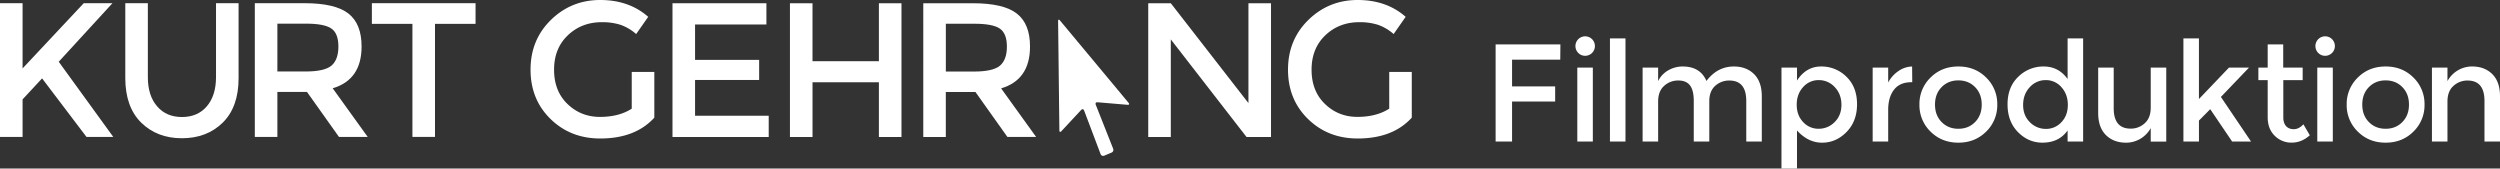
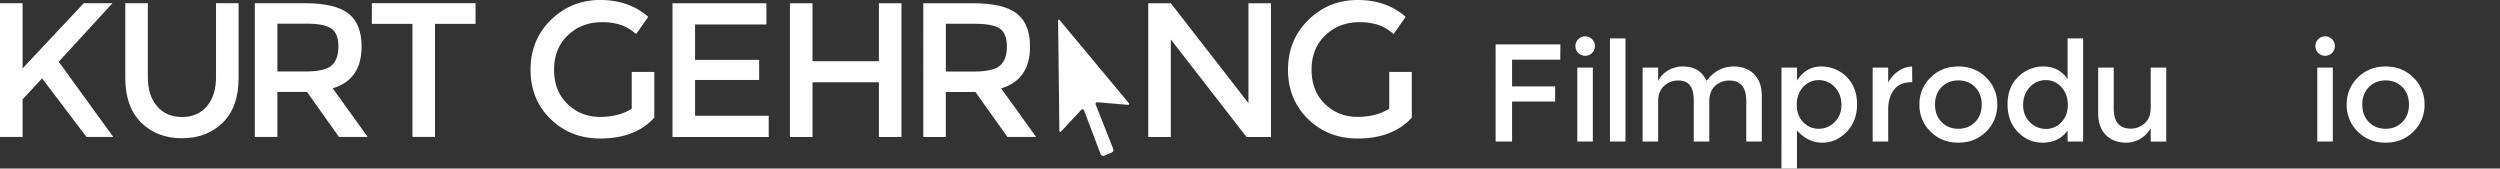
<svg xmlns="http://www.w3.org/2000/svg" id="Layer_1" data-name="Layer 1" viewBox="0 0 2737.17 184.5">
  <rect x="0" y="0" width="2737.17" height="184.5" fill="#333333" stroke="none" />
  <defs>
    <style>.cls-1{fill:#fff;}.cls-2{isolation:isolate;}</style>
  </defs>
  <title>logo_white</title>
  <path class="cls-1" d="M0,7.61H24.72V79l67-71.42h31.42L64.3,71.7,124,154H94.67L46.08,89.92l-21.36,23V154H0V7.61Z" transform="translate(0 -4.11)" />
  <path class="cls-1" d="M172,120.5q10.05,11.73,27.23,11.73t27.23-11.73q10-11.73,10.05-31.83V7.61h24.71v82.1q0,31.63-17.38,48.69t-44.61,17.07q-27.23,0-44.61-17.07T137.18,89.71V7.61h24.7V88.66Q161.88,108.77,172,120.5Z" transform="translate(0 -4.11)" />
  <path class="cls-1" d="M395.88,55.11q0,36.24-31.63,45.66L402.58,154H371.12l-35-49.22H303.69V154H279V7.61h54.45q33.51,0,48,11.31T395.88,55.11ZM363,75.89Q370.5,69.4,370.5,55t-7.75-19.69Q355,30,335.1,30H303.69V82.38h30.79Q355.41,82.38,363,75.89Z" transform="translate(0 -4.11)" />
  <path class="cls-1" d="M476.26,30.23V154H451.55V30.23h-44.4V7.61H520.66V30.23h-44.4Z" transform="translate(0 -4.11)" />
  <path class="cls-1" d="M691.68,82.86h24.71v50.05q-20.73,22.83-59.27,22.83-32.47,0-54.35-21.36t-21.89-54q0-32.67,22.3-54.46T657.12,4.11q31.62,0,52.57,18.43L696.5,41.39a51.45,51.45,0,0,0-17.28-10.16A65.43,65.43,0,0,0,659,28.4q-22.2,0-37.28,14.35t-15.08,37.7q0,23.36,14.66,37.49t35.5,14.17q20.84,0,34.87-9V82.86Z" transform="translate(0 -4.11)" />
  <path class="cls-1" d="M839.12,7.67V30.92H761V69.66h70.16v22H761v39.17h80.63v23.28H736.29V7.67H839.12Z" transform="translate(0 -4.11)" />
  <path class="cls-1" d="M864.88,154.11V7.67h24.71V71.11h72.68V7.67H987V154.11H962.27V94.17H889.6v59.94H864.88Z" transform="translate(0 -4.11)" />
  <path class="cls-1" d="M1127.73,55.21q0,36.24-31.63,45.66l38.33,53.2H1103l-35-49.22h-32.46v49.26h-24.67V7.67h54.45q33.51,0,48,11.31T1127.73,55.21Zm-32.85,20.74q7.54-6.49,7.54-20.84t-7.75-19.69q-7.79-5.31-27.68-5.31h-31.42V82.44h30.79Q1087.3,82.44,1094.88,75.95Z" transform="translate(0 -4.11)" />
  <path class="cls-1" d="M1366.88,7.67h24.71V154.11h-26.81l-82.9-106.86V154.11h-24.71V7.67h24.71l85,109.33V7.67Z" transform="translate(0 -4.11)" />
  <path class="cls-1" d="M1521,82.86h24.71v50.05q-20.73,22.83-59.27,22.83-32.47,0-54.35-21.36t-21.89-54q0-32.67,22.31-54.46t53.94-21.81q31.62,0,52.57,18.43l-13.18,18.85a51.43,51.43,0,0,0-17.28-10.16,65.44,65.44,0,0,0-20.21-2.83q-22.2,0-37.28,14.35T1436,80.45q0,23.36,14.66,37.49t35.5,14.14q20.83,0,34.87-9V82.86h0Z" transform="translate(0 -4.11)" />
  <path class="cls-1" d="M1235.64,116.69l-75.15-90.2c-1.11-1.33-2-1-2,.78l1.39,119.59c0,1.76,1,2.17,2.17.91l21.68-23.28c1.17-1.26,2.64-1,3.26.68l18,47.6a3,3,0,0,0,3.82,1.85l0.18-.07,8.12-3.42a3.22,3.22,0,0,0,1.67-4.15l-19.08-48.21c-0.64-1.63.2-2.84,1.88-2.7l33,2.79C1236.28,119,1236.74,118,1235.64,116.69Z" transform="translate(0 -4.11)" />
  <g class="cls-2">
    <g class="cls-2">
      <path class="cls-1" d="M1655.51,69.45V98.67h47.18v16.59h-47.18v43.83h-18V52.71h70.92l-0.15,16.74h-52.81Z" transform="translate(0 -4.11)" />
    </g>
    <g class="cls-2">
      <path class="cls-1" d="M1727.94,62a10.66,10.66,0,1,1,7.61,3.2A10.39,10.39,0,0,1,1727.94,62Zm16,97.09h-17v-81h17v81Z" transform="translate(0 -4.11)" />
      <path class="cls-1" d="M1779.68,159.09h-17V46.17h17V159.09Z" transform="translate(0 -4.11)" />
      <path class="cls-1" d="M1815.44,115.26v43.83h-17v-81h17V92.89a27,27,0,0,1,11-11.72,31.28,31.28,0,0,1,15.9-4.26q19.17,0,26,15.83,12-15.82,30-15.83,13.7,0,22.14,8.37t8.45,24.2v49.61h-17V114.65q0-22.37-18.57-22.37a22.52,22.52,0,0,0-15.14,5.55q-6.47,5.56-6.77,16.21v45h-17V114.65q0-11.56-4.11-17t-12.93-5.4A22.3,22.3,0,0,0,1822,98.14Q1815.44,104,1815.44,115.26Z" transform="translate(0 -4.11)" />
    </g>
    <g class="cls-2">
      <path class="cls-1" d="M1993.8,76.91a38.49,38.49,0,0,1,27.85,11.26q11.56,11.26,11.57,30t-11.49,30.44q-11.49,11.72-26.78,11.72t-27.47-13.39v41.7h-17V78.13h17V92.28Q1977.52,76.91,1993.8,76.91Zm-26.63,41.85q0,11.57,7,18.95a22.6,22.6,0,0,0,17,7.38,24.2,24.2,0,0,0,17.5-7.3q7.46-7.3,7.46-18.95t-7.3-19.33a23.31,23.31,0,0,0-17.5-7.69,22.36,22.36,0,0,0-17.2,7.69Q1967.17,107.19,1967.17,118.76Z" transform="translate(0 -4.11)" />
    </g>
    <g class="cls-2">
      <path class="cls-1" d="M2092.71,94.11q-12.63,0-19,8.22t-6.39,22.07v34.7h-17v-81h17V94.41a35.3,35.3,0,0,1,11.19-12.48,26.94,26.94,0,0,1,15-5l0.15,17.2h-0.91Z" transform="translate(0 -4.11)" />
    </g>
    <g class="cls-2">
      <path class="cls-1" d="M2174.58,148.21q-12.18,12.1-30.44,12.1t-30.44-12.1a40.12,40.12,0,0,1-12.17-29.6A40.13,40.13,0,0,1,2113.71,89q12.17-12.1,30.44-12.1T2174.58,89a40.14,40.14,0,0,1,12.17,29.6A40.14,40.14,0,0,1,2174.58,148.21Zm-48.77-10.5q7.23,7.38,18.34,7.38t18.34-7.38q7.23-7.38,7.23-19.1t-7.23-19.1q-7.23-7.38-18.34-7.38t-18.34,7.38q-7.23,7.38-7.23,19.1T2125.8,137.71Z" transform="translate(0 -4.11)" />
      <path class="cls-1" d="M2209.42,148.74Q2198,137.18,2198,118.3t11.72-30.13a38.91,38.91,0,0,1,27.93-11.26q16.21,0,26.1,13.7V46.17h17V159.09h-17V146.91q-9.44,13.39-27.54,13.39Q2220.84,160.31,2209.42,148.74Zm5.63-29.75q0,11.64,7.46,18.95a24.2,24.2,0,0,0,17.5,7.3,22.59,22.59,0,0,0,17-7.38q7-7.38,7-18.95t-7-19.33a22.26,22.26,0,0,0-17.2-7.76,23.19,23.19,0,0,0-17.5,7.76Q2215.06,107.35,2215.06,119Z" transform="translate(0 -4.11)" />
    </g>
    <g class="cls-2">
      <path class="cls-1" d="M2354.76,122V78.13h17v81h-17V144.33a30.71,30.71,0,0,1-26.94,16q-13.69,0-22.14-8.37t-8.45-24.2V78.13h17v44.44q0,22.37,18.57,22.37a22.3,22.3,0,0,0,15.37-5.86Q2354.76,133.22,2354.76,122Z" transform="translate(0 -4.11)" />
    </g>
    <g class="cls-2">
-       <path class="cls-1" d="M2407.55,159.09h-17V46.17h17v66.35l32.87-34.39h21.91l-30.74,32.11,33,48.85h-20.7l-24-35.46-12.33,12.48v23Z" transform="translate(0 -4.11)" />
-       <path class="cls-1" d="M2499.92,91.82v41.09q0,5.79,3,9.21t8.52,3.42q5.48,0,10.5-5.33l7,12q-9,8.07-19.86,8.06a25.55,25.55,0,0,1-18.57-7.53q-7.69-7.53-7.69-20.32V91.82h-10.2V78.13h10.2V52.71h17V78.13h21.3v13.7h-21.3Z" transform="translate(0 -4.11)" />
-     </g>
+       </g>
    <g class="cls-2">
      <path class="cls-1" d="M2538.12,62a10.66,10.66,0,1,1,7.61,3.2A10.39,10.39,0,0,1,2538.12,62Zm16,97.09h-17v-81h17v81Z" transform="translate(0 -4.11)" />
    </g>
    <g class="cls-2">
      <path class="cls-1" d="M2642.37,148.21q-12.18,12.1-30.44,12.1t-30.44-12.1a40.12,40.12,0,0,1-12.17-29.6A40.13,40.13,0,0,1,2581.5,89q12.17-12.1,30.44-12.1T2642.37,89a40.14,40.14,0,0,1,12.17,29.6A40.14,40.14,0,0,1,2642.37,148.21Zm-48.77-10.5q7.23,7.38,18.34,7.38t18.34-7.38q7.23-7.38,7.23-19.1t-7.23-19.1q-7.23-7.38-18.34-7.38t-18.34,7.38q-7.23,7.38-7.23,19.1T2593.59,137.71Z" transform="translate(0 -4.11)" />
    </g>
    <g class="cls-2">
-       <path class="cls-1" d="M2679.65,115.26v43.83h-17v-81h17V92.89a30.7,30.7,0,0,1,26.94-16q13.7,0,22.14,8.37t8.45,24.2v49.61h-17V114.65q0-22.37-18.57-22.37a22.31,22.31,0,0,0-15.37,5.86Q2679.65,104,2679.65,115.26Z" transform="translate(0 -4.11)" />
-     </g>
+       </g>
  </g>
</svg>